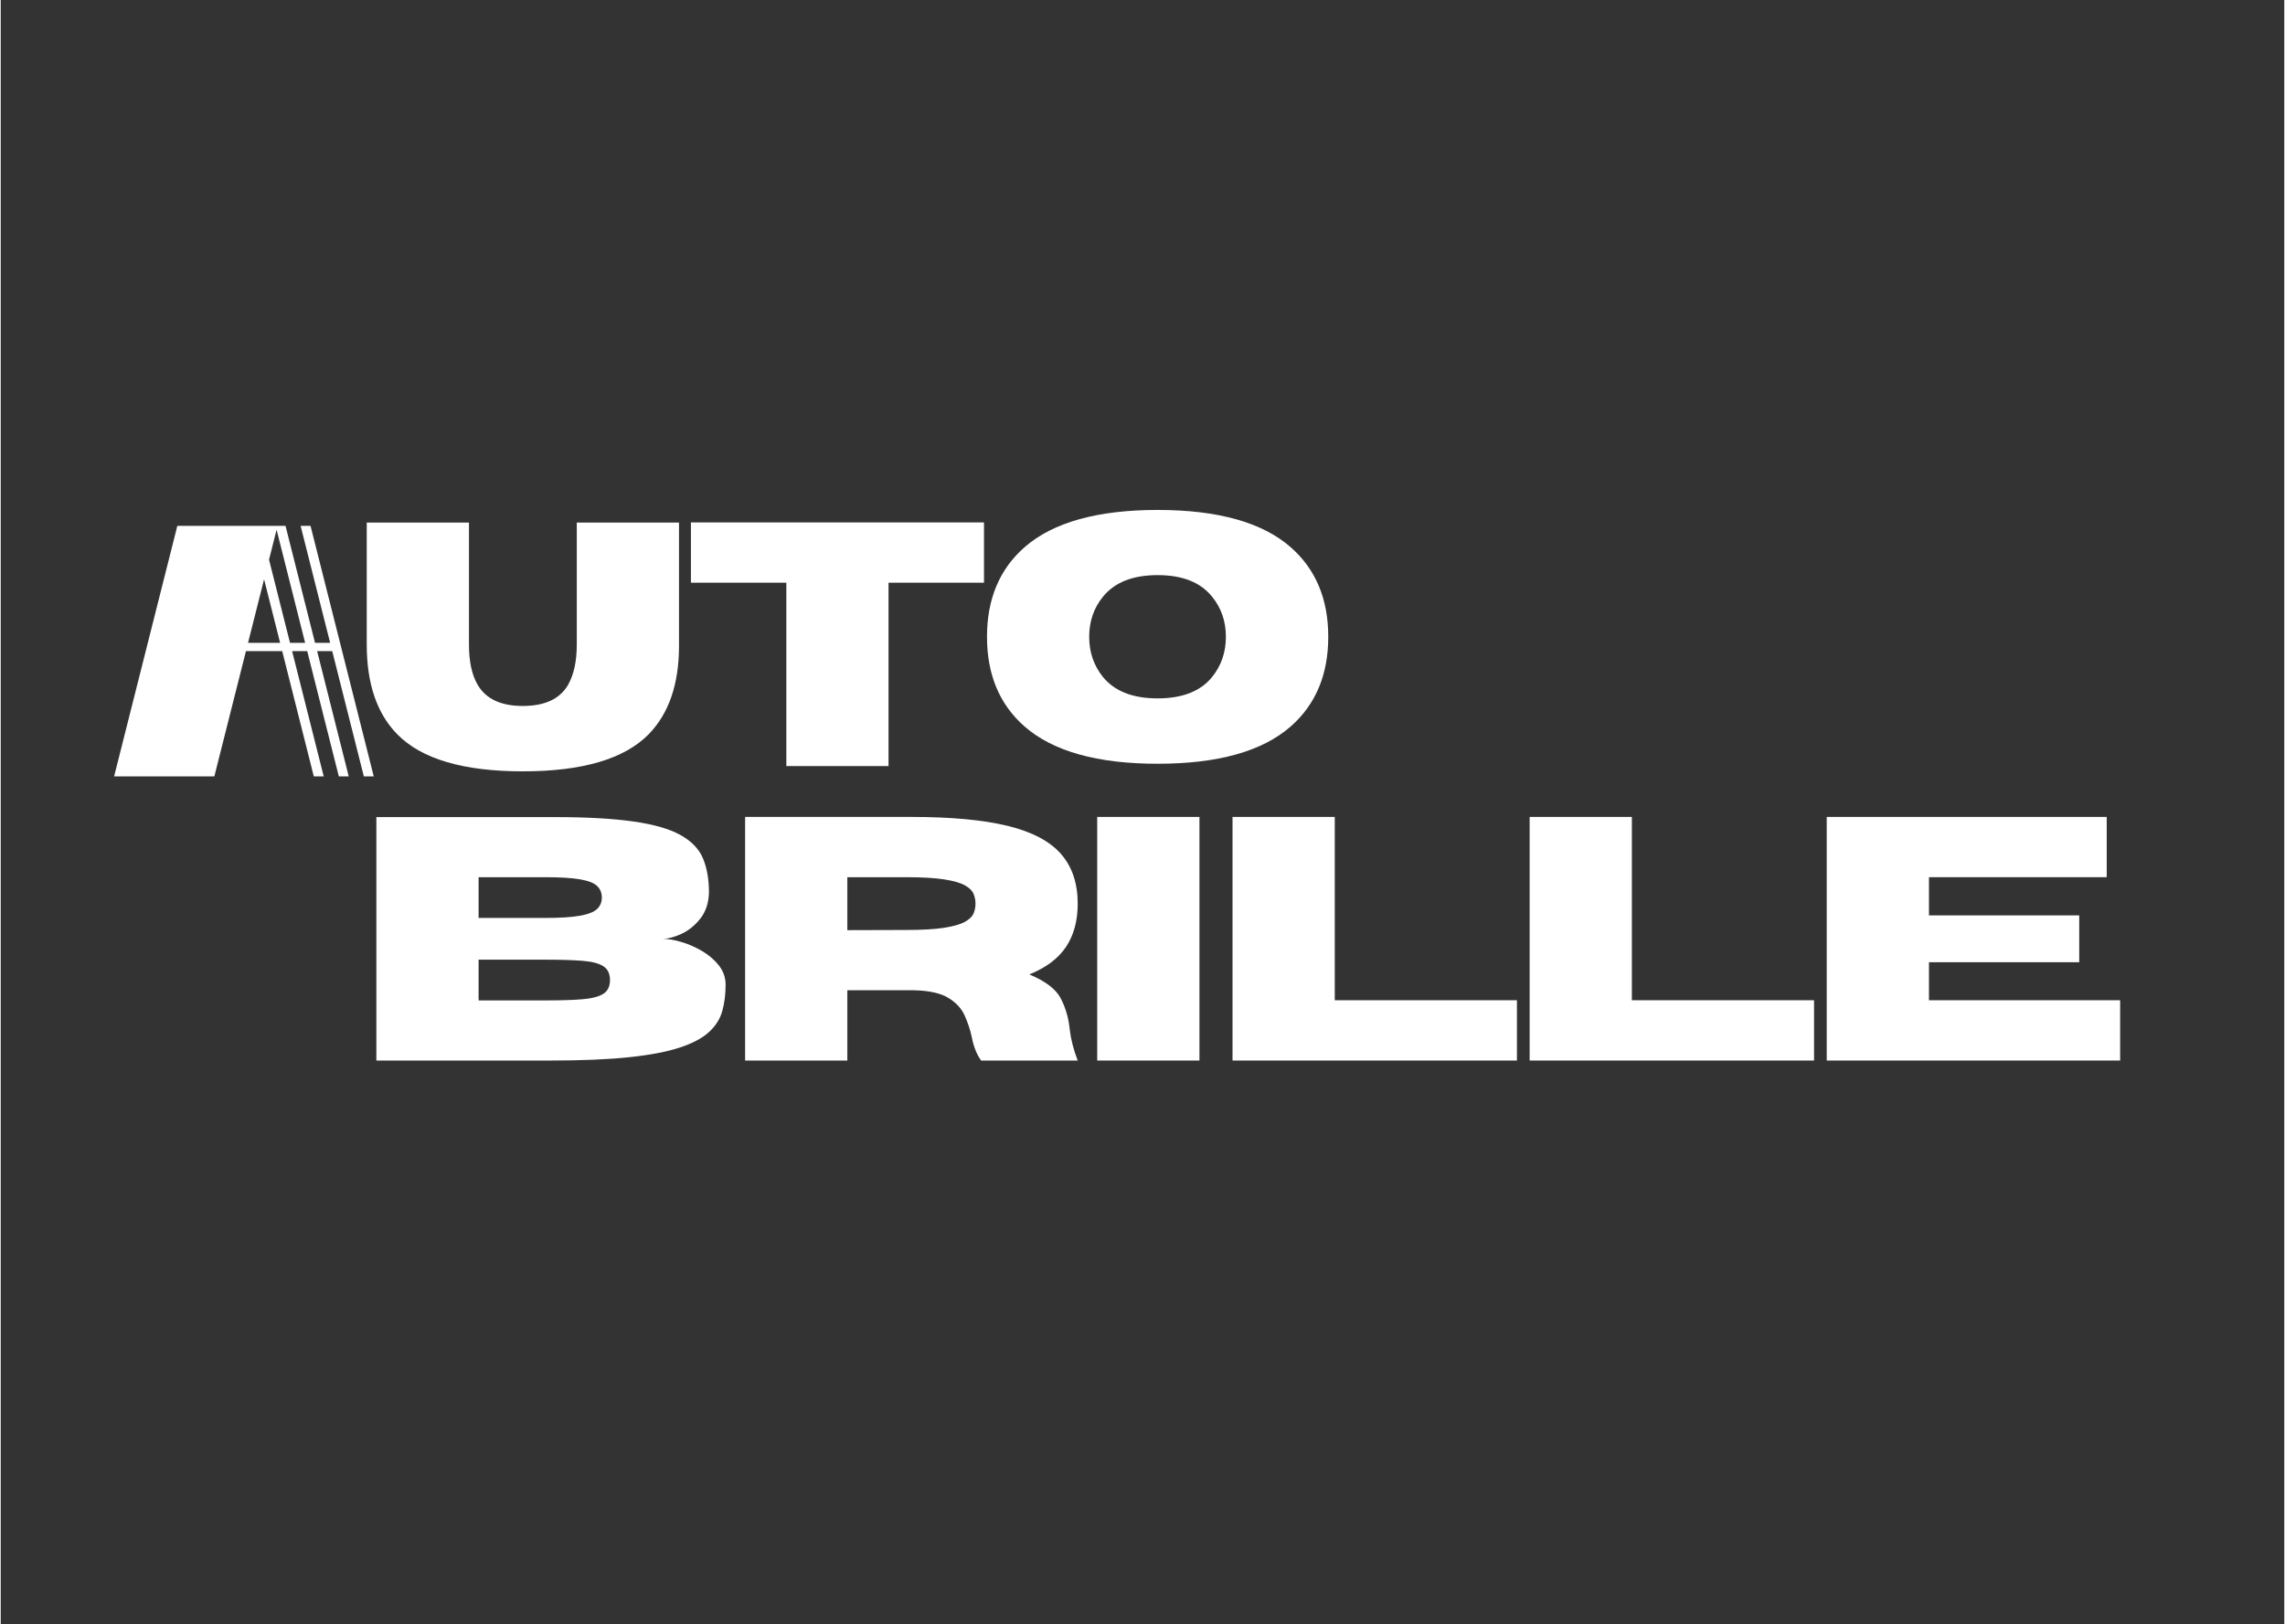
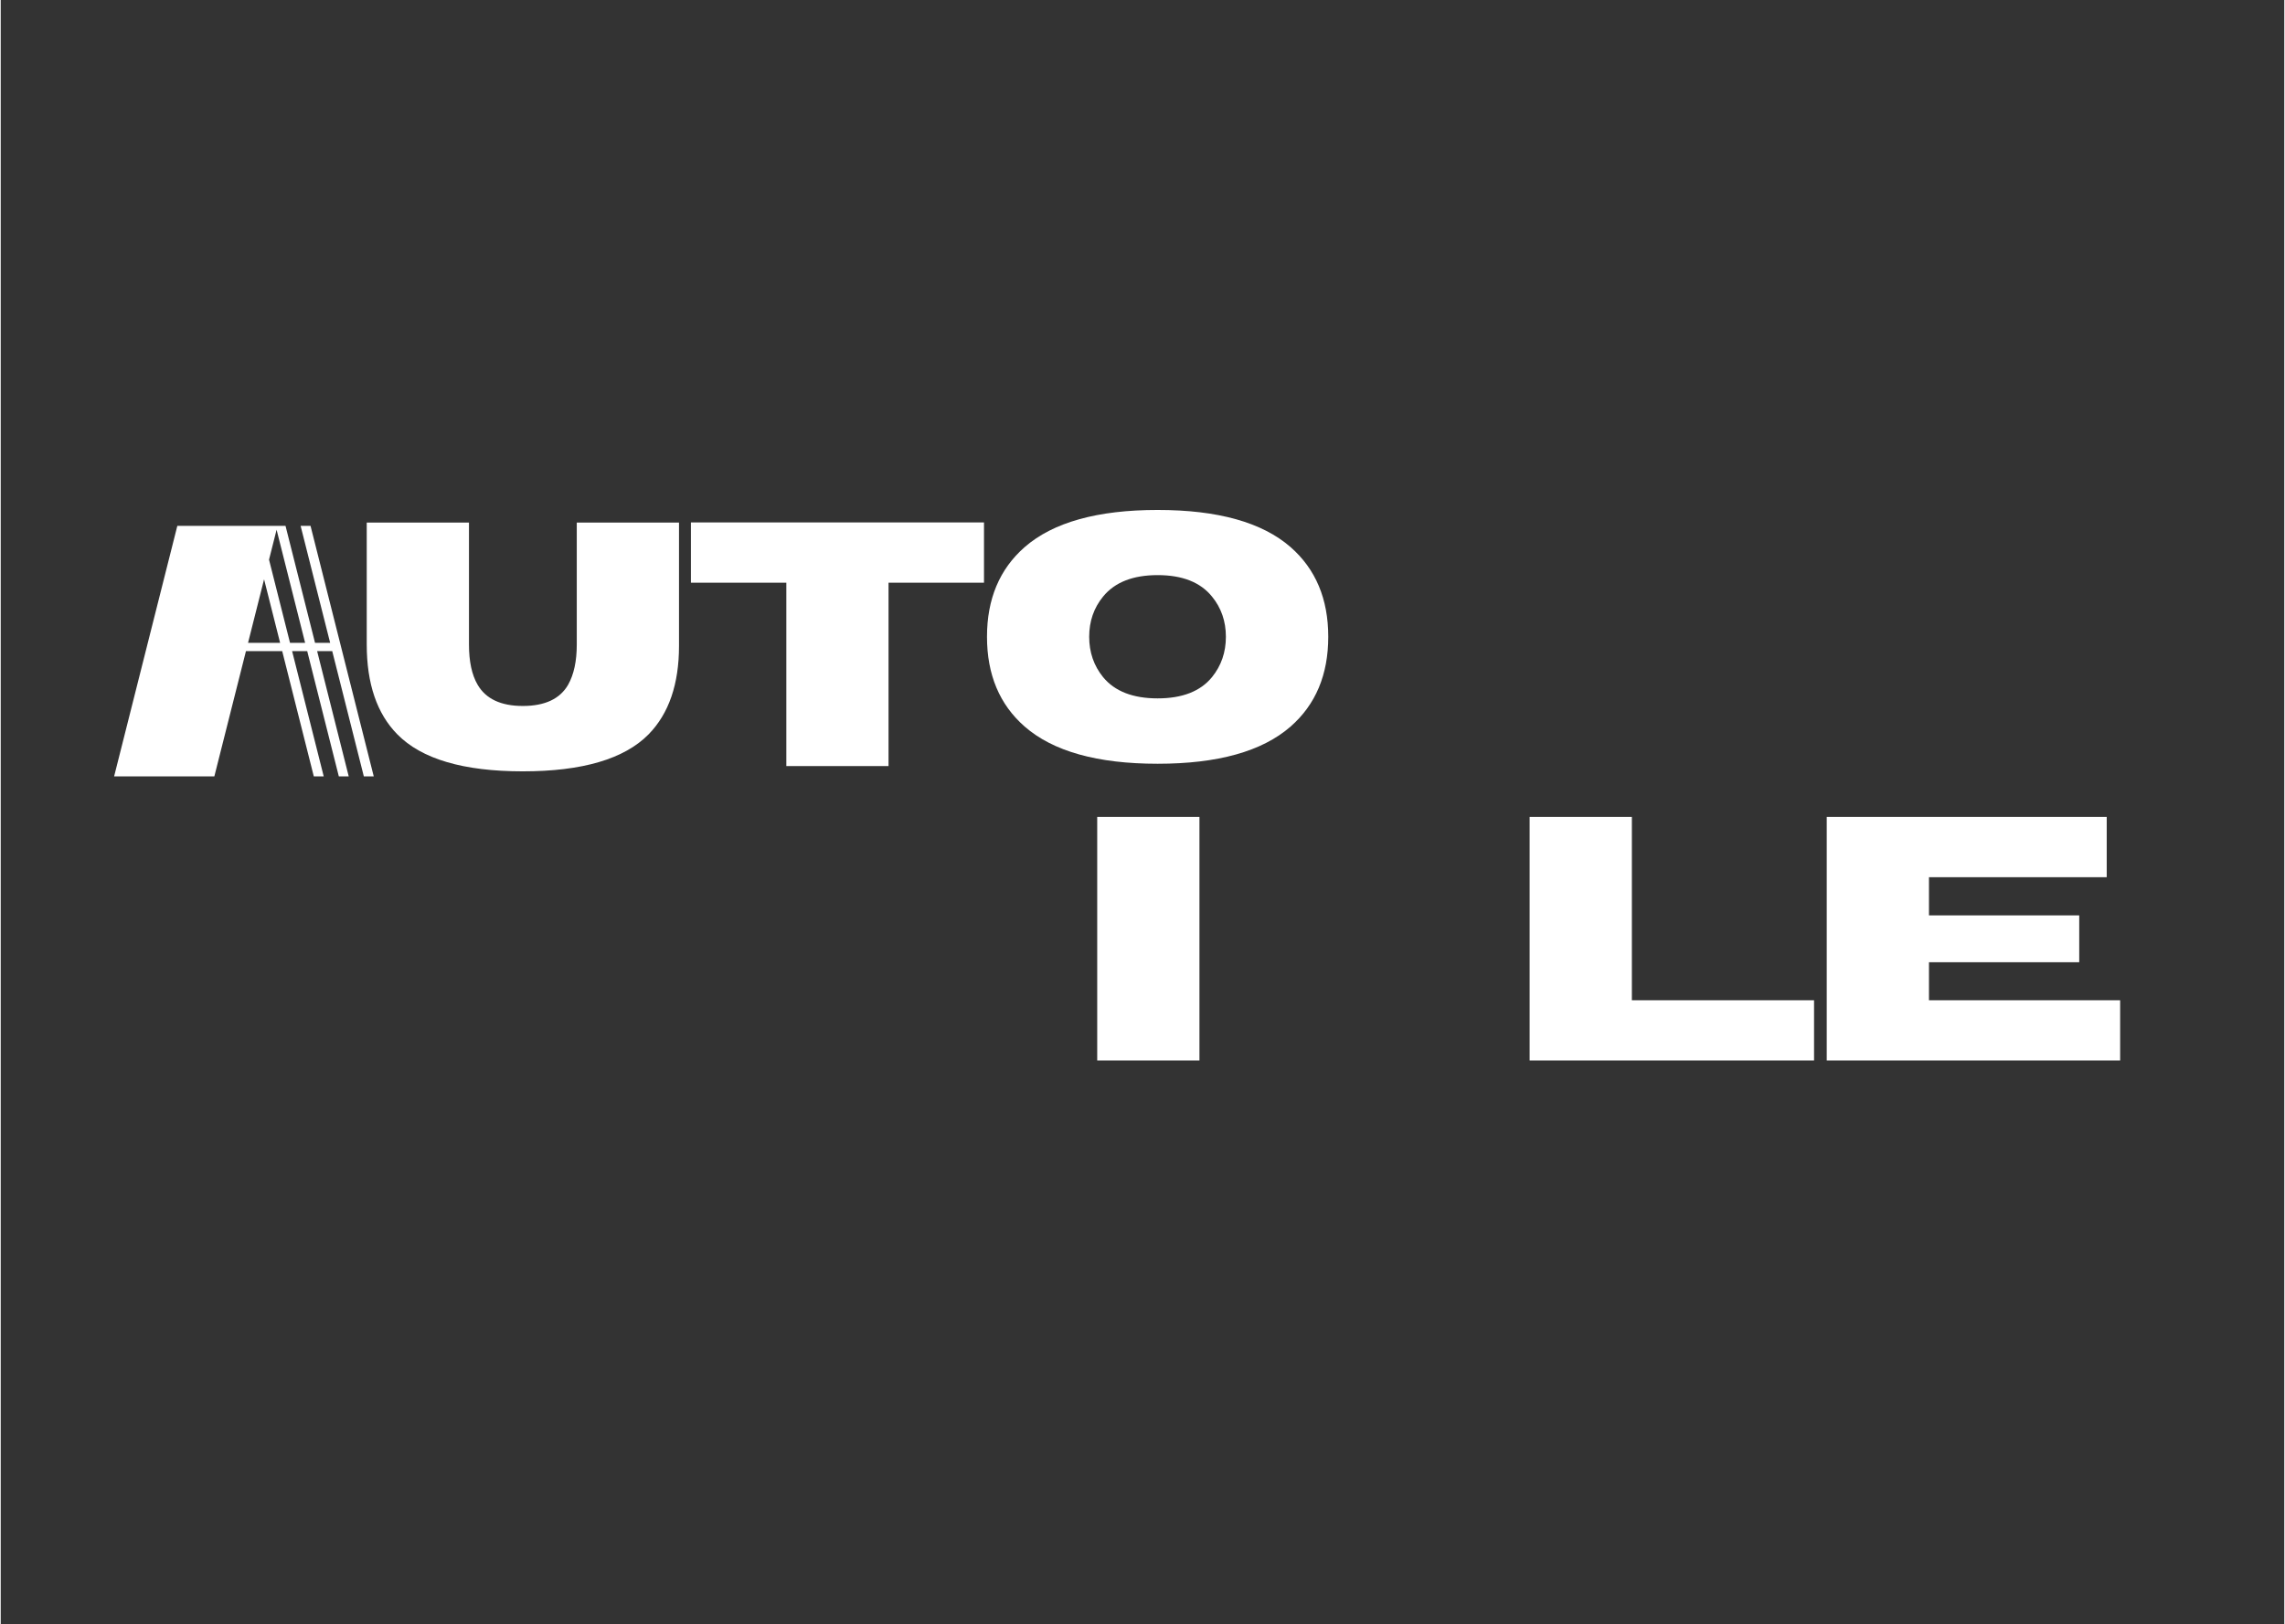
<svg xmlns="http://www.w3.org/2000/svg" version="1.0" preserveAspectRatio="xMidYMid meet" height="809" viewBox="0 0 852.96 606.75" zoomAndPan="magnify" width="1138">
  <rect x="0" y="0" width="852.96" height="606.75" fill="#333333" stroke="none" />
  <defs>
    <g />
    <clipPath id="1c80172834">
      <rect height="137" y="0" width="665" x="0" />
    </clipPath>
    <clipPath id="5bb8e8f073">
      <path clip-rule="nonzero" d="M 42.355 196.418 L 139.062 196.418 L 139.062 290.129 L 42.355 290.129 Z M 42.355 196.418" />
    </clipPath>
  </defs>
  <g transform="matrix(1, 0, 0, 1, 129, 288)">
    <g clip-path="url(#1c80172834)">
      <g fill-opacity="1" fill="#ffffff">
        <g transform="translate(1.168, 108.173)">
          <g>
-             <path d="M 75.406 0 L 10.141 0 L 10.141 -90.938 L 76.797 -90.938 C 88.629 -90.938 98.375 -90.395 106.031 -89.312 C 113.688 -88.238 119.582 -86.551 123.719 -84.25 C 127.863 -81.945 130.676 -79.02 132.156 -75.469 C 133.633 -71.914 134.375 -67.664 134.375 -62.719 C 134.25 -58.832 133.18 -55.609 131.172 -53.047 C 129.16 -50.484 126.812 -48.578 124.125 -47.328 C 121.445 -46.086 119.094 -45.469 117.062 -45.469 C 119.051 -45.469 121.375 -45.078 124.031 -44.297 C 126.695 -43.516 129.285 -42.383 131.797 -40.906 C 134.316 -39.426 136.41 -37.629 138.078 -35.516 C 139.754 -33.398 140.594 -30.988 140.594 -28.281 C 140.594 -24.727 140.18 -21.473 139.359 -18.516 C 138.535 -15.555 136.883 -12.938 134.406 -10.656 C 131.938 -8.375 128.289 -6.438 123.469 -4.844 C 118.645 -3.258 112.332 -2.055 104.531 -1.234 C 96.738 -0.41 87.031 0 75.406 0 Z M 73.25 -53.266 C 78.82 -53.266 83.141 -53.539 86.203 -54.094 C 89.273 -54.645 91.398 -55.477 92.578 -56.594 C 93.766 -57.719 94.359 -59.145 94.359 -60.875 C 94.359 -62.656 93.766 -64.102 92.578 -65.219 C 91.398 -66.344 89.273 -67.164 86.203 -67.688 C 83.141 -68.219 78.82 -68.484 73.25 -68.484 L 48.328 -68.484 L 48.328 -53.266 Z M 73.25 -22.453 C 78.957 -22.453 83.582 -22.598 87.125 -22.891 C 90.676 -23.191 93.273 -23.867 94.922 -24.922 C 96.578 -25.973 97.406 -27.688 97.406 -30.062 C 97.406 -32.426 96.578 -34.145 94.922 -35.219 C 93.273 -36.301 90.676 -36.977 87.125 -37.25 C 83.582 -37.531 78.957 -37.672 73.25 -37.672 L 48.328 -37.672 L 48.328 -22.453 Z M 73.25 -22.453" />
-           </g>
+             </g>
        </g>
      </g>
      <g fill-opacity="1" fill="#ffffff">
        <g transform="translate(138.903, 108.173)">
          <g>
-             <path d="M 134.375 0 L 98.297 0 C 96.648 -2.281 95.488 -5.195 94.812 -8.75 C 94.219 -11.5 93.328 -14.191 92.141 -16.828 C 90.953 -19.473 88.91 -21.672 86.016 -23.422 C 83.117 -25.18 78.82 -26.125 73.125 -26.25 L 48.328 -26.25 L 48.328 0 L 10.141 0 L 10.141 -91 L 72.234 -91 C 87.066 -91 99.039 -89.891 108.156 -87.672 C 117.27 -85.453 123.914 -81.961 128.094 -77.203 C 132.281 -72.453 134.375 -66.25 134.375 -58.594 C 134.375 -52.207 132.926 -46.836 130.031 -42.484 C 127.133 -38.129 122.555 -34.688 116.297 -32.156 C 122.348 -29.656 126.27 -26.66 128.062 -23.172 C 129.863 -19.691 130.973 -15.859 131.391 -11.672 C 131.816 -7.953 132.812 -4.062 134.375 0 Z M 48.328 -48.703 L 70.141 -48.766 C 76.223 -48.766 81.02 -49.039 84.531 -49.594 C 88.039 -50.145 90.629 -50.895 92.297 -51.844 C 93.973 -52.789 95.039 -53.844 95.5 -55 C 95.969 -56.164 96.203 -57.363 96.203 -58.594 C 96.203 -59.82 95.969 -61.023 95.5 -62.203 C 95.039 -63.391 93.973 -64.457 92.297 -65.406 C 90.629 -66.363 88.039 -67.113 84.531 -67.656 C 81.02 -68.207 76.223 -68.484 70.141 -68.484 L 48.328 -68.484 Z M 48.328 -48.703" />
-           </g>
+             </g>
        </g>
      </g>
      <g fill-opacity="1" fill="#ffffff">
        <g transform="translate(270.424, 108.173)">
          <g>
            <path d="M 48.328 0 L 10.141 0 L 10.141 -91 L 48.328 -91 Z M 48.328 0" />
          </g>
        </g>
      </g>
      <g fill-opacity="1" fill="#ffffff">
        <g transform="translate(320.967, 108.173)">
          <g>
-             <path d="M 116.375 0 L 10.141 0 L 10.141 -91 L 48.328 -91 L 48.328 -22.516 L 116.375 -22.516 Z M 116.375 0" />
-           </g>
+             </g>
        </g>
      </g>
      <g fill-opacity="1" fill="#ffffff">
        <g transform="translate(431.942, 108.173)">
          <g>
            <path d="M 116.375 0 L 10.141 0 L 10.141 -91 L 48.328 -91 L 48.328 -22.516 L 116.375 -22.516 Z M 116.375 0" />
          </g>
        </g>
      </g>
      <g fill-opacity="1" fill="#ffffff">
        <g transform="translate(542.917, 108.173)">
          <g>
            <path d="M 119.734 0 L 10.141 0 L 10.141 -91 L 114.719 -91 L 114.719 -68.484 L 48.328 -68.484 L 48.328 -54.219 L 104.453 -54.219 L 104.453 -36.719 L 48.328 -36.719 L 48.328 -22.516 L 119.734 -22.516 Z M 119.734 0" />
          </g>
        </g>
      </g>
    </g>
  </g>
  <g clip-path="url(#5bb8e8f073)">
    <path fill-rule="nonzero" fill-opacity="1" d="M 135.633 290.027 L 139.332 290.027 L 115.719 196.43 L 112.016 196.43 L 123.047 240.141 L 117.402 240.141 L 106.375 196.43 L 65.969 196.43 L 42.355 290.027 L 79.793 290.027 L 91.602 243.227 L 105.137 243.227 L 116.945 290.027 L 120.645 290.027 L 108.836 243.227 L 114.48 243.227 L 126.289 290.027 L 129.988 290.027 L 118.184 243.227 L 123.824 243.227 Z M 92.379 240.141 L 98.371 216.402 L 104.359 240.141 Z M 108.059 240.141 L 100.219 209.07 L 103.043 197.887 L 113.703 240.141 Z M 108.059 240.141" fill="#ffffff" />
  </g>
  <g fill-opacity="1" fill="#ffffff">
    <g transform="translate(131.012, 286.177)">
      <g>
        <path d="M 64 1.969 C 41.801 1.969 26.176 -2.641 17.125 -11.859 C 9.508 -19.598 5.703 -30.781 5.703 -45.406 L 5.703 -90.953 L 43.891 -90.953 L 43.891 -45.406 C 43.891 -39.062 44.969 -34.051 47.125 -30.375 C 50.207 -25.094 55.832 -22.453 64 -22.453 C 72.238 -22.453 77.879 -25.094 80.922 -30.375 C 83.078 -34.188 84.156 -39.195 84.156 -45.406 L 84.156 -90.953 L 122.344 -90.953 L 122.344 -44.906 C 122.344 -30.613 118.555 -19.598 110.984 -11.859 C 101.898 -2.641 86.238 1.969 64 1.969 Z M 64 1.969" />
      </g>
    </g>
  </g>
  <g fill-opacity="1" fill="#ffffff">
    <g transform="translate(253.993, 286.177)">
      <g>
        <path d="M 77.625 0 L 39.453 0 L 39.453 -68.5 L 3.812 -68.5 L 3.812 -91.016 L 113.281 -91.016 L 113.281 -68.5 L 77.625 -68.5 Z M 77.625 0" />
      </g>
    </g>
  </g>
  <g fill-opacity="1" fill="#ffffff">
    <g transform="translate(363.317, 283.343)">
      <g>
        <path d="M 68.812 1.969 C 46.32 1.969 29.77 -2.66 19.156 -11.922 C 9.77 -20.129 5.078 -31.312 5.078 -45.469 C 5.078 -59.594 9.77 -70.758 19.156 -78.969 C 29.77 -88.219 46.32 -92.844 68.812 -92.844 C 91.312 -92.844 107.863 -88.219 118.469 -78.969 C 127.852 -70.758 132.547 -59.594 132.547 -45.469 C 132.547 -31.312 127.852 -20.129 118.469 -11.922 C 107.863 -2.66 91.312 1.969 68.812 1.969 Z M 68.812 -22.453 C 78.031 -22.453 84.797 -25.094 89.109 -30.375 C 92.578 -34.645 94.312 -39.676 94.312 -45.469 C 94.312 -51.258 92.578 -56.27 89.109 -60.5 C 84.797 -65.832 78.031 -68.5 68.812 -68.5 C 59.594 -68.5 52.805 -65.832 48.453 -60.5 C 44.984 -56.27 43.25 -51.258 43.25 -45.469 C 43.25 -39.676 44.984 -34.645 48.453 -30.375 C 52.805 -25.094 59.594 -22.453 68.812 -22.453 Z M 68.812 -22.453" />
      </g>
    </g>
  </g>
</svg>